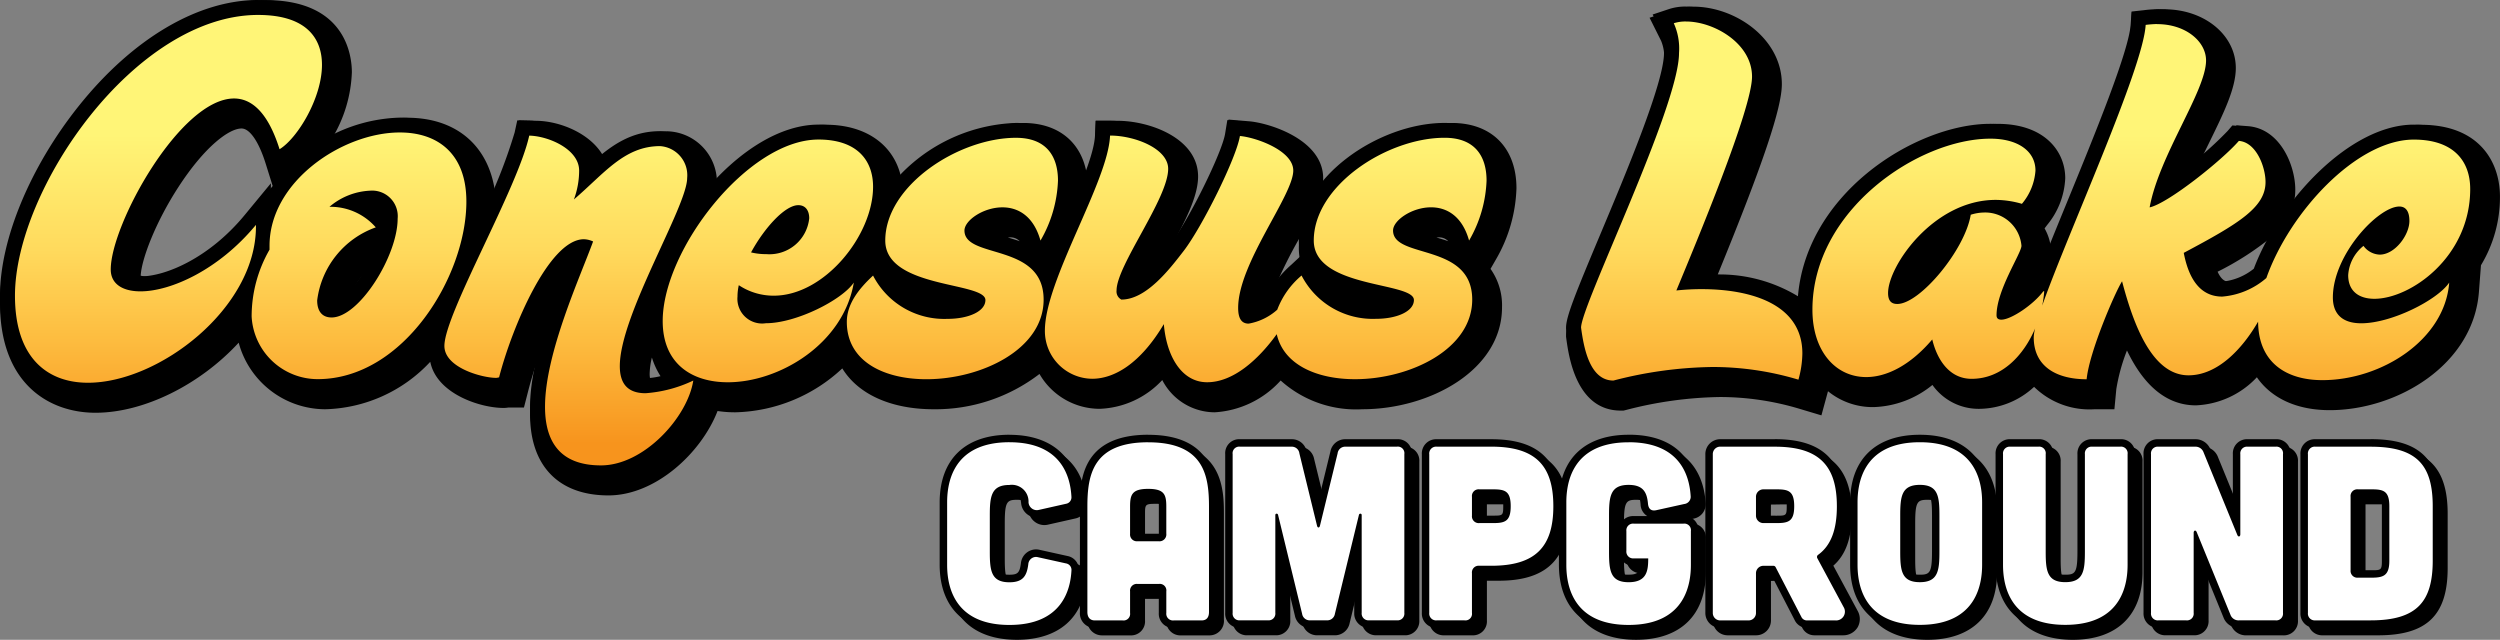
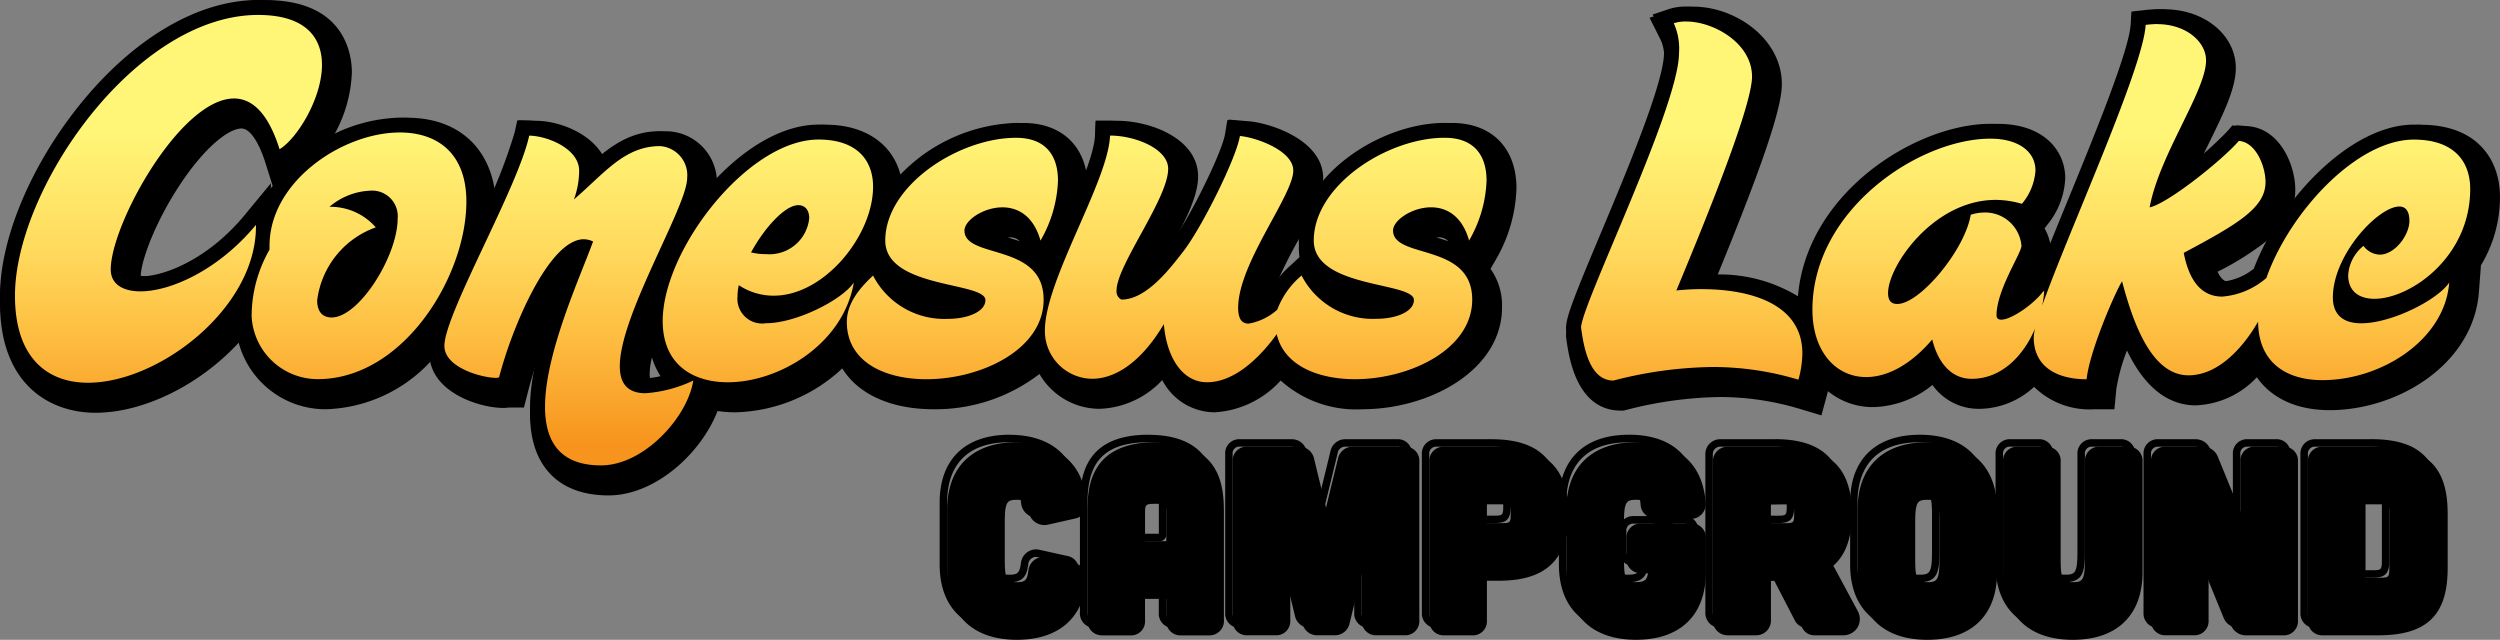
<svg xmlns="http://www.w3.org/2000/svg" width="223.613" height="57.228" viewBox="0 0 223.613 57.228">
  <rect x="0" y="0" width="223.613" height="57.228" fill="#808080" stroke="none" />
  <defs>
    <linearGradient id="a" x1="0.5" y1="0.938" x2="0.5" y2="0.273" gradientUnits="objectBoundingBox">
      <stop offset="0" stop-color="#f7941d" />
      <stop offset="0.342" stop-color="#fdbd40" />
      <stop offset="0.63" stop-color="#ffda5d" />
      <stop offset="1" stop-color="#fff577" />
    </linearGradient>
  </defs>
  <g transform="translate(-84.352 -120.771)">
    <g transform="translate(84.352 120.771)">
      <path d="M199.3,221.372c-3.875,0-6.01-2.217-6.01-6.244,0-4.078,2.137-9.468,3.55-13.035.106-.268.209-.527.306-.775-2.025,1.034-4.747,6.591-5.99,11.438l-.194.753h-.7a1.619,1.619,0,0,1-.349.04c-1.654,0-5.619-1.11-5.619-3.859a9.462,9.462,0,0,1,.791-3.044c-2.51,3.913-6.379,7.02-11.132,7.02-3.268,0-6.909-2.709-6.909-6.6q0-.557.047-1.108c-3.146,4.617-8.886,8.017-13.674,8.017-4.719,0-7.535-3.285-7.535-8.787,0-9.824,11.02-26.116,22.753-26.116,6.06,0,6.714,3.82,6.714,5.462,0,3.266-2.3,7.2-4.276,8.406l-1.1.668-.384-1.224c-.547-1.749-1.532-3.834-3.111-3.834-4.112,0-10.029,10.662-10.029,14.292,0,.632.558.953,1.657.953,2.383,0,6.389-1.747,9.554-5.581l1.776-2.153v1.015c1.961-4.409,7.214-7.48,11.866-7.48,4.351,0,6.949,2.685,6.949,7.184a15.69,15.69,0,0,1-.574,4.02l.279-.594c1.709-3.628,3.475-7.379,3.944-9.545l.175-.809.828.019c2.191.049,5.345,1.507,5.437,4.018,1.79-1.646,3.58-3.08,6.236-3.08a3.616,3.616,0,0,1,3.428,3.859c0,1.034-.645,2.655-1.737,5.075,2.906-5.018,7.922-9.521,12.469-9.521,3.689,0,5.892,1.954,5.892,5.228a8.345,8.345,0,0,1-.2,1.764c1.921-4.076,7.367-7.148,11.986-7.148,2.979,0,4.758,1.808,4.758,4.837a12.414,12.414,0,0,1-1.7,5.859l-.838,1.457a4.211,4.211,0,0,1,.626.82c.55-1.453,1.217-2.974,1.876-4.474,1.286-2.932,2.616-5.963,2.684-7.729l.037-.965h.965c2.6,0,6.206,1.382,6.206,3.975,0,1.646-1.255,3.935-2.584,6.359a21.828,21.828,0,0,0-2,4.242c1.563-.467,3.181-2.575,4.194-3.9,1.611-2.11,4.535-8.062,4.812-9.8l.147-.918.927.077c1.459.121,5.692,1.364,5.692,4.089,0,1.209-.907,2.874-2.056,4.984-1.279,2.349-2.873,5.272-2.873,7.3a1.942,1.942,0,0,0,.032.394,4.605,4.605,0,0,0,1.6-.841,8.763,8.763,0,0,1,2.35-3.181l1.017-.949.579,1.264a6.149,6.149,0,0,0,5.738,3.288,4.2,4.2,0,0,0,2.2-.485,19.238,19.238,0,0,0-1.943-.507c-2.715-.616-6.817-1.547-6.817-5.008,0-5.491,6.982-10.2,12.7-10.2,2.979,0,4.758,1.808,4.758,4.836a12.412,12.412,0,0,1-1.7,5.859l-.838,1.457a4.531,4.531,0,0,1,1.245,3.324c0,5.017-5.962,8.122-11.487,8.122-3.361,0-5.976-1.149-7.254-3.092-1.918,2.183-4,3.367-5.967,3.367-2.019,0-3.608-1.391-4.389-3.694-2.338,2.893-4.625,3.381-5.9,3.381a5.248,5.248,0,0,1-5.02-3.824c-2.162,2.454-6.083,3.864-9.8,3.864-4.133,0-7.042-1.688-7.877-4.424a13.419,13.419,0,0,1-9.882,4.7,9.006,9.006,0,0,1-2.256-.271C207.4,217.305,203.306,221.372,199.3,221.372Zm5.189-17.712c-1.291,2.9-2.5,5.95-2.5,7.83,0,1.2.44,1.423,1.306,1.423a8.184,8.184,0,0,0,2.544-.545,6.246,6.246,0,0,1-2.021-4.907A12.355,12.355,0,0,1,204.492,203.66Zm8.077,2.171c.132.509.518.823,1.48.823,2.513,0,6.22-1.994,7.032-3.2l.787.315a13.761,13.761,0,0,1,1.08-1.114l1.017-.949.58,1.264a6.15,6.15,0,0,0,5.738,3.288,4.2,4.2,0,0,0,2.2-.485,19.265,19.265,0,0,0-1.943-.507c-2.715-.616-6.817-1.547-6.817-5.008a6.54,6.54,0,0,1,.1-1.121c-1.557,3.682-5.151,7.053-9.068,7.053A6.6,6.6,0,0,1,212.569,205.831Zm-33.131-5.778a6.952,6.952,0,0,0-4.52,5.57c0,.523.121.523.288.523,1.376,0,3.88-3.33,4.663-6.218Zm94.107-1.76a2.991,2.991,0,0,0-2.406,1.118c.005.277,1.122.61,1.937.853a10.863,10.863,0,0,1,3.217,1.373l-.31-1.1C275.567,199.047,274.746,198.293,273.545,198.293Zm-38.334,0a2.989,2.989,0,0,0-2.406,1.118c0,.277,1.121.61,1.937.853a10.864,10.864,0,0,1,3.216,1.372l-.31-1.1C237.232,199.047,236.412,198.293,235.211,198.293ZM216.9,198.1a5.924,5.924,0,0,0-2.477,2.359,2.528,2.528,0,0,0,2.493-2.191A.761.761,0,0,0,216.9,198.1Zm-39-1.207a7.557,7.557,0,0,1,1.978,1.5l.223.229c.007-.106.011-.211.011-.314a1.314,1.314,0,0,0-1.462-1.5A3.422,3.422,0,0,0,177.9,196.894Zm128.217,16.769a25.813,25.813,0,0,0-7.419-1.092,36.036,36.036,0,0,0-8.6,1.185l-.117.028h-.12c-3.126,0-3.679-4.069-3.888-5.6l-.009-.068v-.068c0-.9.839-2.98,3.058-8.263,2.408-5.73,5.7-13.578,5.7-16.3a4.593,4.593,0,0,0-.364-2.211l-.517-1.034,1.1-.366a4.356,4.356,0,0,1,1.412-.208c2.885,0,6.909,2.257,6.909,5.931,0,2.531-3.075,10.386-6.226,18.019.239-.007.482-.011.725-.011,4.268,0,7.363,1.173,8.9,3.258-.006-.138-.009-.276-.009-.417,0-9.8,10.186-16.3,16.923-16.3,3.01,0,5.032,1.55,5.032,3.858a6.163,6.163,0,0,1-1.413,3.575l-.415.552-.738-.211a3.8,3.8,0,0,1,1.314,2.813,5.045,5.045,0,0,1-.736,1.957,17.445,17.445,0,0,0-1.378,3.381A7.58,7.58,0,0,0,327.5,204.2l.3-.405h.182c.762-1.985,1.741-4.375,2.764-6.869,2.482-6.056,5.571-13.594,5.712-16.01l.049-.846.842-.093a10.4,10.4,0,0,1,1.128-.084c3.019,0,5.384,1.866,5.384,4.25,0,1.578-1.039,3.7-2.242,6.155a47.751,47.751,0,0,0-2.245,5.073,34.691,34.691,0,0,0,5.66-4.686l.33-.382.5.038c2.162.162,3.314,2.82,3.314,4.677,0,2.774-2.58,4.4-7.17,6.861.651,2.385,1.827,2.385,2.294,2.385a5.632,5.632,0,0,0,3.1-1.27c2.262-6.1,8.491-12.773,14.03-12.773,3.788,0,6.049,2.027,6.049,5.423a10.879,10.879,0,0,1-1.682,5.851l-.2,2.6c-.441,5.772-6.74,9.65-12.345,9.65-3.176,0-5.393-1.329-6.3-3.661-1.7,2.077-3.693,3.23-5.671,3.23-3.215,0-5.035-3.3-6.165-6.625a26.917,26.917,0,0,0-1.951,6.069l-.087.907h-.911c-2.55,0-4.4-.947-5.24-2.574a6.578,6.578,0,0,1-5.048,2.535,4.327,4.327,0,0,1-3.916-2.658,8.284,8.284,0,0,1-5.511,2.5,5.379,5.379,0,0,1-4.719-2.708,10.65,10.65,0,0,1-.376,2.2l-.27.993Zm49.09-8.315c0,.783.262,1.306,1.54,1.306a6.846,6.846,0,0,0,1.533-.2c-.121.007-.241.011-.359.011a3.342,3.342,0,0,1-2.714-1.146Zm-34.543-6.872c-3.144,1.6-5.183,5.044-5.238,6.426C316.8,204.553,319.838,201.173,320.663,198.476Zm37.04,1.6c.371.432.592.432.686.432.732,0,1.657-1.246,1.657-2.009a1.617,1.617,0,0,0-.02-.275,5.579,5.579,0,0,0-2.373,1.794Z" transform="translate(-144.88 -178.072)" />
      <path d="M168.138,179.58c4.264,0,5.711,2.034,5.711,4.459,0,2.973-2.191,6.572-3.794,7.55-1.017-3.247-2.465-4.538-4.068-4.538-4.812,0-11.031,11.266-11.031,15.295,0,1.291,1.056,1.956,2.66,1.956,2.7,0,7-1.917,10.327-5.946v.156c0,7.315-8.684,13.965-15.022,13.965-3.638,0-6.532-2.23-6.532-7.785,0-9.545,10.757-25.114,21.75-25.114m127.715.587c2.5,0,5.907,1.956,5.907,4.929,0,2.895-4.968,14.787-6.768,19.129a20.958,20.958,0,0,1,2.27-.118c4.225,0,9,1.252,9,5.75a9.021,9.021,0,0,1-.352,2.347,26.649,26.649,0,0,0-7.706-1.134,36.85,36.85,0,0,0-8.841,1.213c-2.152,0-2.66-3.012-2.894-4.734,0-1.995,8.762-19.755,8.762-24.566a5.5,5.5,0,0,0-.469-2.66,3.4,3.4,0,0,1,1.095-.156m42.128.235c2.582,0,4.381,1.564,4.381,3.247,0,2.738-4.186,8.45-5.046,13.144,1.643-.352,6.494-4.225,7.98-5.946,1.565.118,2.386,2.347,2.386,3.677,0,2.269-2.386,3.716-7.315,6.337.547,2.856,1.838,3.912,3.442,3.912a6.844,6.844,0,0,0,3.944-1.652,11.811,11.811,0,0,0-.737,3.842v.057c-1.423,2.459-3.637,4.794-6.22,4.794-3.207,0-4.889-4.381-5.946-8.41-.587.9-2.934,6.3-3.169,8.763-2.582,0-4.733-1.056-4.733-3.756a3.614,3.614,0,0,1,.122-.778,10.786,10.786,0,0,0,.643-2.06c2.3-6.519,9.022-21.172,9.249-25.092a9.728,9.728,0,0,1,1.017-.078m-157.17,9.7c3.286,0,5.946,1.8,5.946,6.181,0,6.69-5.633,15.882-13.3,15.882a5.918,5.918,0,0,1-5.907-5.594,11.972,11.972,0,0,1,1.6-5.985v-.352c0-5.751,6.533-10.132,11.656-10.132m-6.3,6.65h.235a5.376,5.376,0,0,1,3.912,1.838,7.973,7.973,0,0,0-5.242,6.533c0,.9.391,1.525,1.291,1.525,2.465,0,5.907-5.516,5.907-8.841a2.29,2.29,0,0,0-2.465-2.5,6,6,0,0,0-3.639,1.448m69.823-6.376c2.229,0,5.2,1.173,5.2,2.973,0,2.66-4.616,8.645-4.616,10.875a.818.818,0,0,0,.431.822c2.229,0,4.3-2.7,5.594-4.381,1.643-2.152,4.695-8.293,5.008-10.249,1.408.117,4.772,1.291,4.772,3.09,0,2.23-4.929,8.293-4.929,12.283,0,1.017.352,1.408.939,1.408a5.153,5.153,0,0,0,2.548-1.235,3.728,3.728,0,0,0-.162,1.078,5.029,5.029,0,0,0,.119,1.106c-1.7,2.347-3.928,4.292-6.22,4.292-2.308,0-3.638-2.347-3.873-5.2-2.112,3.56-4.46,4.889-6.416,4.889a4.273,4.273,0,0,1-4.225-4.3c0-4.536,5.671-13.338,5.827-17.445m-51.946,0c1.721.04,4.459,1.213,4.459,3.129a7.4,7.4,0,0,1-.469,2.582c2.7-2.308,4.5-4.772,7.706-4.772a2.61,2.61,0,0,1,2.425,2.856c0,2.543-6.024,12.244-6.024,16.821,0,1.487.626,2.425,2.308,2.425a11.869,11.869,0,0,0,4.264-1.134c-.509,3.286-4.42,7.589-8.254,7.589-3.755,0-5.007-2.229-5.007-5.242,0-4.772,3.13-11.579,4.3-14.787a2.11,2.11,0,0,0-.822-.2c-3.129,0-6.454,7.941-7.589,12.361-.078,0-.156.039-.274.039-1.213,0-4.616-.9-4.616-2.856,0-2.855,6.571-14.121,7.589-18.815m81.871.2c2.777,0,3.755,1.721,3.755,3.834a11.482,11.482,0,0,1-1.564,5.359c-.626-2.229-2.034-2.973-3.4-2.973-1.721,0-3.4,1.174-3.4,2.074,0,2.582,7.081,1.056,7.081,6.181,0,4.459-5.594,7.119-10.484,7.119-3.341,0-6.373-1.238-7-4.019a20.027,20.027,0,0,0,2.386-4.353,15.773,15.773,0,0,1-2.343,2.169,7.379,7.379,0,0,1,2.186-3.068,7.16,7.16,0,0,0,6.649,3.873c1.878,0,3.4-.665,3.4-1.682,0-1.643-8.957-1.017-8.957-5.321,0-4.93,6.572-9.194,11.7-9.194m-38.334,0c2.778,0,3.756,1.721,3.756,3.834a11.484,11.484,0,0,1-1.565,5.359c-.626-2.229-2.034-2.973-3.4-2.973-1.721,0-3.4,1.174-3.4,2.074,0,2.582,7.081,1.056,7.081,6.181,0,4.459-5.594,7.119-10.484,7.119-3.756,0-7.119-1.565-7.119-5.125,0-1.682,1.174-3.051,2.347-4.147a7.161,7.161,0,0,0,6.65,3.873c1.878,0,3.4-.665,3.4-1.682,0-1.643-8.958-1.017-8.958-5.32,0-4.929,6.571-9.193,11.7-9.193m87.151.078c2.425,0,4.029,1.095,4.029,2.855a5.162,5.162,0,0,1-1.213,2.973,8.544,8.544,0,0,0-2.347-.352c-5.554,0-9.623,5.907-9.623,8.332,0,.626.235.978.822.978,2.034,0,6.063-4.851,6.571-7.98a4.093,4.093,0,0,1,1.174-.2,3.253,3.253,0,0,1,3.364,2.973c0,.665-2.229,3.951-2.229,6.22,0,.274.156.391.43.391.86,0,2.856-1.33,3.755-2.543h.078a9.691,9.691,0,0,1-.175,1.27c-.294.832-.515,1.532-.643,2.06-1.032,2.417-2.984,4.494-5.676,4.494-1.995,0-3.09-1.721-3.521-3.521-1.995,2.347-4.108,3.365-5.907,3.365-2.738,0-4.811-2.308-4.811-6.024,0-8.918,9.506-15.294,15.921-15.294m37.865.078c3.6,0,5.047,1.956,5.047,4.421,0,6.1-5.359,9.819-8.567,9.819-1.369,0-2.347-.665-2.347-2.112a3.637,3.637,0,0,1,1.369-2.62,1.879,1.879,0,0,0,1.447.782c1.369,0,2.66-1.76,2.66-3.012,0-.9-.352-1.291-.9-1.291-1.878,0-5.946,4.3-5.946,8.136,0,1.33.7,2.308,2.543,2.308,2.7,0,6.807-2.074,7.864-3.638-.392,5.125-6.063,8.724-11.345,8.724-3.153,0-5.724-1.51-5.75-5.224a11.755,11.755,0,0,0,1.683-4.712c-.305.29-.622.562-.945.813,2.06-5.867,8.065-12.393,13.189-12.393m-142.7,0c3.482,0,4.889,1.878,4.889,4.225,0,4.342-4.342,9.741-8.88,9.741a5.607,5.607,0,0,1-3.13-.939,4.78,4.78,0,0,0-.117,1.017,2.211,2.211,0,0,0,2.542,2.387c2.7,0,6.807-2.074,7.863-3.638-.939,5.516-6.689,8.919-11.266,8.919-3.207,0-5.829-1.643-5.829-5.476,0-6.376,7.629-16.234,13.927-16.234m-4.655,10.25a3.576,3.576,0,0,0,3.834-3.208c0-.665-.313-1.173-.978-1.173-1.173,0-3.012,1.995-4.225,4.225a5.678,5.678,0,0,0,1.369.156m-45.453-23.4c-5.585,0-11.622,3.547-16.564,9.731-4.436,5.552-7.192,12.214-7.192,17.388,0,7.218,4.411,9.79,8.538,9.79,4.34,0,9.353-2.514,12.81-6.268a8.04,8.04,0,0,0,7.726,5.955,13.275,13.275,0,0,0,9.41-4.245c.576,2.872,4.482,4.127,6.55,4.127a2.569,2.569,0,0,0,.446-.039h1.384l.387-1.507c.257-1,.561-1.981.893-2.913a21.014,21.014,0,0,0-.734,5.036c0,4.606,2.556,7.247,7.012,7.247,4.215,0,8.308-3.8,9.759-7.549a10.513,10.513,0,0,0,1.585.116,14.482,14.482,0,0,0,9.572-3.928c1.408,2.294,4.321,3.655,8.186,3.655a15.266,15.266,0,0,0,9.452-3.157,6.221,6.221,0,0,0,5.373,3.118,8.021,8.021,0,0,0,5.609-2.574,5.3,5.3,0,0,0,4.679,2.886,8.624,8.624,0,0,0,5.911-2.844,10.072,10.072,0,0,0,7.311,2.57c6.006,0,12.489-3.489,12.489-9.125a5.642,5.642,0,0,0-1.029-3.431l.489-.851a13.46,13.46,0,0,0,1.831-6.359c0-3.6-2.207-5.839-5.76-5.839a15.72,15.72,0,0,0-11.591,5.616,3.932,3.932,0,0,0,.062-.677c0-3.463-4.846-4.942-6.611-5.089l-1.853-.154-.294,1.836c-.23,1.437-3.031,7.266-4.621,9.348-.108.14-.234.3-.375.485,1.339-2.444,2.566-4.745,2.566-6.583,0-3.4-4.3-4.978-7.208-4.978h-1.931l-.074,1.929a10.707,10.707,0,0,1-.737,2.881c-.452-2.877-2.538-4.614-5.669-4.614a15.824,15.824,0,0,0-10.944,4.865c-.636-2.906-3.14-4.709-6.736-4.709-3.347,0-6.862,2.143-9.736,5.17a4.578,4.578,0,0,0-4.424-4.583,8.719,8.719,0,0,0-5.707,2.287c-1.09-2.051-3.835-3.177-5.944-3.225l-1.655-.038-.35,1.618a29.174,29.174,0,0,1-1.77,4.776c-.571-4.129-3.469-6.63-7.848-6.63a14.257,14.257,0,0,0-6.713,1.82,12.281,12.281,0,0,0,1.756-5.878c0-1.515-.556-6.464-7.716-6.464Zm-11.173,24.647c.08-1.5,1.332-4.783,3.383-7.94,2.344-3.608,4.52-5.224,5.638-5.224.735,0,1.54,1.171,2.155,3.132l.63,2.012-2.376,2.879c-3.159,3.828-6.981,5.217-8.78,5.217a2.319,2.319,0,0,1-.65-.076Zm115.9-3.415c.059-.005.12-.009.18-.009a1.121,1.121,0,0,1,.876.34c-.38-.129-.739-.236-1.056-.331Zm-38.334,0c.059-.005.12-.009.179-.009a1.122,1.122,0,0,1,.876.34c-.38-.129-.739-.236-1.055-.331Zm23.866,4.51a41.114,41.114,0,0,1,2.153-4.346l.059-.109a7.821,7.821,0,0,0-.053.9,5.057,5.057,0,0,0,.122,1.123l-.58.541a12.528,12.528,0,0,0-1.7,1.886Zm-82.619.507a7.24,7.24,0,0,1,1.556-2.167,12.179,12.179,0,0,1-1.556,2.167Zm26.745,7.571a1.991,1.991,0,0,1-.033-.4,6.642,6.642,0,0,1,.2-1.449,6.921,6.921,0,0,0,.85,1.786,4.074,4.074,0,0,1-.745.081,1.565,1.565,0,0,1-.269-.018Zm93.327-33.232a5.316,5.316,0,0,0-1.729.259l-2.194.731,1.034,2.069a3.687,3.687,0,0,1,.258,1.763c0,2.523-3.385,10.582-5.626,15.915-2.37,5.642-3.136,7.558-3.136,8.652v.136l.018.135c.218,1.6.88,6.468,4.882,6.468h.239l.233-.057a35.1,35.1,0,0,1,8.368-1.157,24.779,24.779,0,0,1,7.13,1.05l1.971.591.541-1.985c.016-.059.032-.118.047-.176a6.323,6.323,0,0,0,4.08,1.421,8.716,8.716,0,0,0,5.262-1.982,5.06,5.06,0,0,0,4.165,2.138,7.3,7.3,0,0,0,4.928-1.967,7.076,7.076,0,0,0,5.359,2.007h1.824l.173-1.815a16.7,16.7,0,0,1,.951-3.445c1.215,2.534,3.13,4.908,6.167,4.908a7.916,7.916,0,0,0,5.452-2.513c1.3,1.876,3.565,2.943,6.518,2.943,6.029,0,12.845-4.044,13.344-10.576l.182-2.385a11.781,11.781,0,0,0,1.7-6.139c0-3.106-1.853-6.426-7.052-6.426-4.058,0-8.327,3.106-11.426,7.129a5.08,5.08,0,0,0,.17-1.329c0-2.161-1.348-5.46-4.242-5.677l-1.007-.076-.66.765a22.629,22.629,0,0,1-2.547,2.344c.263-.555.531-1.1.792-1.634,1.258-2.568,2.344-4.787,2.344-6.6,0-2.945-2.805-5.252-6.387-5.252a11.232,11.232,0,0,0-1.227.089l-1.684.186-.108,1.693c-.13,2.249-3.314,10.016-5.639,15.687-.516,1.259-1.021,2.492-1.493,3.661a4.618,4.618,0,0,0-.566-1.719l.234-.311a7.035,7.035,0,0,0,1.614-4.177c0-2.42-1.866-4.861-6.034-4.861-6.706,0-16.639,6.093-17.813,15.458a13.515,13.515,0,0,0-7.234-1.989c4.056-9.91,5.733-14.908,5.733-17.018,0-4.087-4.17-6.935-7.912-6.935Zm46.886,23.705a25.848,25.848,0,0,0,4.833-3.107,22.983,22.983,0,0,0-1.491,3.1,4.436,4.436,0,0,1-2.273.908c-.207,0-.666,0-1.07-.9Z" transform="translate(-144.383 -177.575)" />
    </g>
    <g transform="translate(84.352 120.771)">
      <path d="M198.468,220.2c-3.713,0-5.675-2.044-5.675-5.91,0-4.014,2.122-9.369,3.527-12.911.2-.5.386-.974.551-1.4-2.407.134-5.611,6.954-6.869,11.857l-.129.5h-.519a.777.777,0,0,1-.274.039c-1.5,0-5.284-1.048-5.284-3.524,0-1.62,1.685-5.2,3.635-9.341,1.717-3.645,3.492-7.414,3.969-9.617l.117-.539.552.013c2.089.047,5.113,1.427,5.113,3.8,0,.229-.009.454-.028.677l.027-.025c1.938-1.806,3.768-3.512,6.571-3.512a3.287,3.287,0,0,1,3.094,3.524c0,1.172-.919,3.232-2.419,6.5-1.606,3.5-3.606,7.848-3.606,10.324,0,1.264.46,1.757,1.64,1.757a9.7,9.7,0,0,0,3.239-.777,5.79,5.79,0,0,1-2.383-5.009c0-6.674,7.828-16.9,14.6-16.9,3.48,0,5.558,1.829,5.558,4.893,0,4.588-4.5,10.409-9.548,10.409a6.252,6.252,0,0,1-2.578-.546c.015,1.141.612,1.673,1.874,1.673,2.439,0,6.377-1.963,7.309-3.344l.789.317a13.363,13.363,0,0,1,1.029-1.057l.678-.632.386.843a6.478,6.478,0,0,0,6.043,3.482c1.654,0,2.614-.529,2.724-.936a9.818,9.818,0,0,0-2.391-.716c-2.768-.628-6.557-1.488-6.557-4.681,0-5.31,6.8-9.861,12.365-9.861,2.812,0,4.424,1.641,4.424,4.5a12.064,12.064,0,0,1-1.654,5.692l-.793,1.379-.43-1.532c-.457-1.626-1.411-2.485-2.76-2.485-1.493,0-2.735,1.02-2.735,1.405,0,.535.82.818,2.171,1.221,1.7.508,3.923,1.17,4.66,3.33.59-1.665,1.375-3.455,2.146-5.214,1.3-2.961,2.643-6.022,2.712-7.851l.025-.643H244c2.4,0,5.871,1.3,5.871,3.641,0,1.56-1.293,3.917-2.543,6.2-.972,1.773-2.074,3.782-2.074,4.677a.9.9,0,0,0,.007.139c1.826-.2,3.687-2.631,4.819-4.106,1.631-2.137,4.6-8.18,4.878-9.947l.1-.612.618.051c1.585.132,5.385,1.4,5.385,3.756,0,1.124-.889,2.757-2.016,4.823-1.3,2.382-2.913,5.347-2.913,7.46,0,.74.182.74.27.74a3.932,3.932,0,0,0,1.991-.987,8.433,8.433,0,0,1,2.286-3.136l.678-.632.386.843a6.478,6.478,0,0,0,6.042,3.482c1.655,0,2.614-.529,2.724-.936a9.832,9.832,0,0,0-2.391-.716c-2.767-.628-6.557-1.488-6.557-4.681,0-5.31,6.8-9.861,12.364-9.861,2.811,0,4.423,1.641,4.423,4.5a12.071,12.071,0,0,1-1.653,5.692l-.794,1.379-.43-1.531c-.457-1.626-1.411-2.485-2.76-2.485-1.492,0-2.735,1.02-2.735,1.405,0,.535.82.818,2.17,1.221,2.073.618,4.911,1.465,4.911,4.96,0,4.81-5.788,7.788-11.152,7.788-3.461,0-6.093-1.251-7.2-3.339-1.369,1.647-3.526,3.613-6.02,3.613-2.035,0-3.6-1.554-4.254-4.081-2.388,3.241-4.752,3.768-6.034,3.768a4.927,4.927,0,0,1-4.841-4.242c-1.961,2.707-6.085,4.281-9.985,4.281-4.289,0-7.2-1.868-7.709-4.84a13.019,13.019,0,0,1-10.049,5.113,8.3,8.3,0,0,1-2.5-.358C206.536,216.011,202.454,220.2,198.468,220.2Zm14.5-20.238c.095,0,.191.007.289.007a2.925,2.925,0,0,0,3.165-2.54c0-.5-.209-.5-.31-.5C215.479,196.929,214.126,198.141,212.966,199.966Zm-60.382,12.845c-4.51,0-7.2-3.16-7.2-8.453,0-9.7,10.858-25.782,22.418-25.782,5.758,0,6.379,3.586,6.379,5.128,0,3.108-2.251,6.984-4.115,8.121l-.73.445-.255-.816c-.846-2.7-2-4.069-3.431-4.069-4.37,0-10.363,10.813-10.363,14.627,0,1.064,1.083,1.287,1.991,1.287,2.459,0,6.578-1.784,9.811-5.7l1.184-1.435v2.017c0,.117,0,.233-.006.35.922-5.33,7.058-9.428,12.207-9.428,4.142,0,6.615,2.56,6.615,6.849,0,6.589-5.571,16.55-13.969,16.55-3.11,0-6.575-2.572-6.575-6.262a12.679,12.679,0,0,1,.285-2.674C164.045,208.776,157.749,212.811,152.584,212.811ZM178.51,198.9a7.343,7.343,0,0,0-4.76,5.891c0,.857.39.857.622.857,1.73,0,4.492-3.994,5.112-7.032Zm-10.359.833c-.027.168-.057.338-.092.506q.044-.082.09-.164S168.15,199.786,168.151,199.73Zm7.956-3.711a6.7,6.7,0,0,1,2.7,1.77l.7.723a5.58,5.58,0,0,0,.106-1.04,1.642,1.642,0,0,0-1.8-1.835A4.5,4.5,0,0,0,176.107,196.019Zm129.271,16.49a26.118,26.118,0,0,0-7.514-1.106,36.349,36.349,0,0,0-8.683,1.194l-.078.019h-.08c-2.834,0-3.359-3.859-3.557-5.312l-.006-.045v-.045c0-.876,1.04-3.391,3.032-8.134,2.418-5.756,5.73-13.64,5.73-16.433a4.849,4.849,0,0,0-.4-2.361l-.345-.69.731-.243a4.052,4.052,0,0,1,1.307-.19c2.746,0,6.575,2.13,6.575,5.6,0,2.528-3.193,10.623-6.4,18.375.4-.021.816-.032,1.233-.032,6.142,0,9.666,2.34,9.666,6.419a9.673,9.673,0,0,1-.376,2.523l-.181.662Zm47.052.068c-3.268,0-5.468-1.475-6.172-4.032-1.718,2.31-3.772,3.6-5.8,3.6-3.278,0-5.05-3.753-6.119-7.236a29.879,29.879,0,0,0-2.33,6.983l-.057.605h-.608c-2.7,0-4.528-1.052-5.159-2.884a6.4,6.4,0,0,1-5.129,2.844,4.138,4.138,0,0,1-3.806-2.893,8.2,8.2,0,0,1-5.621,2.737c-3.226,0-5.48-2.752-5.48-6.693,0-9.261,9.909-15.964,16.589-15.964,2.854,0,4.7,1.383,4.7,3.524a5.83,5.83,0,0,1-1.347,3.374l-.276.368-.442-.126a8.18,8.18,0,0,0-1.9-.321,3.75,3.75,0,0,1,2.715,3.434,4.985,4.985,0,0,1-.7,1.809,13.967,13.967,0,0,0-1.511,4.081,7.614,7.614,0,0,0,2.963-2.219l.2-.27h.244c.772-2.023,1.786-4.5,2.844-7.081,2.621-6.393,5.591-13.64,5.734-16.113l.033-.564.562-.062a10.227,10.227,0,0,1,1.09-.082c2.831,0,5.05,1.72,5.05,3.915,0,1.5-1.023,3.59-2.208,6.008a39.978,39.978,0,0,0-2.542,5.978,34.065,34.065,0,0,0,6.508-5.226l.22-.255.336.025c1.961.147,3,2.617,3,4.344,0,2.633-2.6,4.223-7.224,6.69.7,2.891,2.18,2.891,2.683,2.891a6.048,6.048,0,0,0,3.385-1.406c2.2-6.017,8.324-12.638,13.748-12.638,3.578,0,5.715,1.9,5.715,5.089,0,6.3-5.559,10.487-9.235,10.487a2.726,2.726,0,0,1-2.919-1.973,5.768,5.768,0,0,0-.128,1.187c0,1.134.578,1.64,1.874,1.64,2.439,0,6.377-1.963,7.309-3.344l1.413-2.093-.193,2.518C364.015,208.823,357.887,212.577,352.43,212.577ZM314.3,204.426a.978.978,0,0,0,.108.007c1.575,0,5.418-4.484,5.907-7.4-3.71,1.506-6.061,5.546-6.061,7.087a.736.736,0,0,0,.043.3S314.3,204.426,314.3,204.426Zm42.313-4.962c.417.487.721.549.94.549.943,0,1.992-1.4,1.992-2.344,0-.622-.175-.622-.232-.622-.641,0-1.852.845-2.952,2.123Z" transform="translate(-144.715 -177.907)" fill="url(#a)" />
      <path d="M167.47,178.912c4.264,0,5.712,2.034,5.712,4.46,0,2.973-2.191,6.572-3.794,7.55-1.017-3.247-2.464-4.538-4.068-4.538-4.812,0-11.031,11.266-11.031,15.295,0,1.291,1.056,1.956,2.66,1.956,2.7,0,7-1.917,10.327-5.946v.156c0,7.315-8.684,13.965-15.022,13.965-3.638,0-6.532-2.23-6.532-7.785,0-9.545,10.757-25.114,21.75-25.114m127.715.587c2.5,0,5.907,1.956,5.907,4.929,0,2.895-4.968,14.787-6.768,19.129a20.976,20.976,0,0,1,2.27-.118c4.225,0,9,1.252,9,5.75a9.026,9.026,0,0,1-.352,2.347,26.652,26.652,0,0,0-7.706-1.134,36.847,36.847,0,0,0-8.841,1.213c-2.152,0-2.661-3.012-2.895-4.734,0-1.995,8.762-19.754,8.762-24.566a5.5,5.5,0,0,0-.469-2.66,3.4,3.4,0,0,1,1.1-.156m42.128.235c2.582,0,4.381,1.564,4.381,3.247,0,2.738-4.186,8.45-5.046,13.144,1.643-.352,6.494-4.225,7.98-5.946,1.565.118,2.386,2.347,2.386,3.677,0,2.269-2.386,3.716-7.315,6.337.547,2.856,1.838,3.912,3.442,3.912a6.856,6.856,0,0,0,3.948-1.662c2.064-5.864,8.063-12.381,13.185-12.381,3.6,0,5.047,1.956,5.047,4.421,0,6.1-5.359,9.819-8.567,9.819-1.369,0-2.347-.665-2.347-2.112a3.638,3.638,0,0,1,1.369-2.621,1.88,1.88,0,0,0,1.447.782c1.369,0,2.66-1.76,2.66-3.012,0-.9-.352-1.291-.9-1.291-1.878,0-5.946,4.3-5.946,8.136,0,1.33.7,2.308,2.543,2.308,2.7,0,6.807-2.074,7.863-3.638-.392,5.125-6.063,8.724-11.345,8.724-3.154,0-5.724-1.513-5.748-5.232-1.422,2.462-3.637,4.8-6.222,4.8-3.207,0-4.889-4.381-5.946-8.41-.587.9-2.934,6.3-3.169,8.763-2.582,0-4.733-1.056-4.733-3.756a3.694,3.694,0,0,1,.126-.791c-1.029,2.423-2.983,4.508-5.681,4.508-1.995,0-3.09-1.721-3.521-3.521-1.995,2.347-4.108,3.364-5.907,3.364-2.738,0-4.811-2.308-4.811-6.024,0-8.919,9.506-15.3,15.921-15.3,2.425,0,4.029,1.095,4.029,2.855a5.162,5.162,0,0,1-1.213,2.973,8.542,8.542,0,0,0-2.347-.352c-5.555,0-9.624,5.907-9.624,8.332,0,.626.235.978.822.978,2.034,0,6.063-4.851,6.571-7.98a4.1,4.1,0,0,1,1.174-.2,3.254,3.254,0,0,1,3.364,2.973c0,.665-2.229,3.951-2.229,6.22,0,.274.156.391.431.391.86,0,2.856-1.33,3.755-2.543h.078a9.642,9.642,0,0,1-.18,1.288c2.293-6.5,9.027-21.185,9.255-25.112a10.142,10.142,0,0,1,1.019-.077m-157.17,9.7c3.286,0,5.946,1.8,5.946,6.181,0,6.69-5.633,15.882-13.3,15.882a5.918,5.918,0,0,1-5.907-5.594,11.978,11.978,0,0,1,1.6-5.985v-.352c0-5.751,6.533-10.132,11.657-10.132m-6.3,6.65h.235a5.374,5.374,0,0,1,3.912,1.838,7.973,7.973,0,0,0-5.242,6.533c0,.9.391,1.526,1.291,1.526,2.465,0,5.907-5.516,5.907-8.841a2.29,2.29,0,0,0-2.465-2.5,6,6,0,0,0-3.639,1.447m69.823-6.376c2.229,0,5.2,1.173,5.2,2.973,0,2.66-4.616,8.645-4.616,10.875a.818.818,0,0,0,.431.822c2.229,0,4.3-2.7,5.594-4.381,1.643-2.152,4.695-8.293,5.008-10.249,1.408.117,4.772,1.291,4.772,3.09,0,2.23-4.929,8.293-4.929,12.283,0,1.017.352,1.408.939,1.408a5.177,5.177,0,0,0,2.558-1.245,7.4,7.4,0,0,1,2.175-3.058,7.161,7.161,0,0,0,6.649,3.873c1.878,0,3.4-.665,3.4-1.682,0-1.643-8.957-1.017-8.957-5.32,0-4.929,6.571-9.192,11.7-9.192,2.777,0,3.755,1.721,3.755,3.834a11.483,11.483,0,0,1-1.564,5.359c-.626-2.229-2.034-2.973-3.4-2.973-1.721,0-3.4,1.174-3.4,2.074,0,2.582,7.081,1.056,7.081,6.181,0,4.459-5.594,7.119-10.484,7.119-3.342,0-6.369-1.244-7-4.027-1.7,2.351-3.931,4.3-6.226,4.3s-3.638-2.347-3.873-5.2c-2.112,3.56-4.46,4.889-6.415,4.889a4.273,4.273,0,0,1-4.225-4.3c0-4.539,5.672-13.341,5.828-17.448m-51.946,0c1.721.039,4.459,1.213,4.459,3.129a7.4,7.4,0,0,1-.469,2.582c2.7-2.308,4.5-4.772,7.706-4.772a2.61,2.61,0,0,1,2.425,2.856c0,2.543-6.024,12.244-6.024,16.821,0,1.487.626,2.425,2.308,2.425a11.87,11.87,0,0,0,4.264-1.134c-.509,3.286-4.42,7.589-8.254,7.589-3.756,0-5.007-2.229-5.007-5.242,0-4.772,3.13-11.579,4.3-14.787a2.108,2.108,0,0,0-.822-.2c-3.129,0-6.454,7.941-7.589,12.361-.078,0-.156.039-.274.039-1.213,0-4.616-.9-4.616-2.856,0-2.856,6.571-14.122,7.589-18.816m43.537.2c2.778,0,3.756,1.721,3.756,3.834a11.484,11.484,0,0,1-1.565,5.359c-.626-2.229-2.034-2.973-3.4-2.973-1.721,0-3.4,1.174-3.4,2.074,0,2.582,7.081,1.056,7.081,6.181,0,4.46-5.594,7.119-10.484,7.119-3.756,0-7.119-1.565-7.119-5.125,0-1.682,1.174-3.051,2.347-4.147a7.162,7.162,0,0,0,6.65,3.873c1.878,0,3.4-.665,3.4-1.682,0-1.643-8.958-1.017-8.958-5.32,0-4.93,6.571-9.194,11.7-9.194m-17.68.156c3.481,0,4.889,1.878,4.889,4.225,0,4.342-4.342,9.741-8.88,9.741a5.607,5.607,0,0,1-3.13-.939,4.783,4.783,0,0,0-.117,1.017,2.211,2.211,0,0,0,2.542,2.386c2.7,0,6.807-2.074,7.863-3.638-.939,5.516-6.689,8.919-11.266,8.919-3.207,0-5.829-1.643-5.829-5.476,0-6.376,7.629-16.234,13.927-16.234m-4.655,10.25a3.576,3.576,0,0,0,3.834-3.208c0-.665-.313-1.173-.978-1.173-1.173,0-3.012,1.995-4.225,4.225a5.68,5.68,0,0,0,1.369.156M167.47,177.575c-5.381,0-11.228,3.455-16.042,9.48-4.346,5.439-7.045,11.942-7.045,16.971,0,5.712,2.942,9.122,7.869,9.122,3.451,0,7.476-1.707,10.765-4.568a19.1,19.1,0,0,0,2.528-2.652c.015,4.071,3.824,6.907,7.244,6.907,4.144,0,7.631-2.3,10.161-5.447a5.071,5.071,0,0,0-.154,1.137c0,2.986,4.2,4.193,5.953,4.193a1.94,1.94,0,0,0,.384-.039h.927l.258-1c1.1-4.288,3.207-8.638,4.889-10.463-1.419,3.584-3.413,8.763-3.413,12.752,0,4.242,2.253,6.579,6.344,6.579,4.145,0,8.168-3.949,9.319-7.636a9.663,9.663,0,0,0,2.024.2,13.789,13.789,0,0,0,9.757-4.387c1.073,2.558,3.981,4.113,8,4.113a14.153,14.153,0,0,0,9.666-3.57,5.572,5.572,0,0,0,5.159,3.532c1.269,0,3.492-.455,5.787-3.064a4.893,4.893,0,0,0,4.5,3.377c1.971,0,4.033-1.112,5.94-3.173,1.409,1.829,4,2.9,7.281,2.9,5.685,0,11.821-3.233,11.821-8.456a4.886,4.886,0,0,0-1.17-3.365l.719-1.25a12.76,12.76,0,0,0,1.742-6.026c0-3.237-1.9-5.171-5.092-5.171-5.867,0-13.033,4.859-13.033,10.529a4.154,4.154,0,0,0,.208,1.332l-.878.82a9.331,9.331,0,0,0-2.385,3.2,6.152,6.152,0,0,1-1.037.616c.029-1.942,1.582-4.791,2.831-7.085,1.172-2.151,2.1-3.849,2.1-5.143,0-2.957-4.461-4.294-6-4.423l-1.235-.1-.2,1.224c-.266,1.662-3.2,7.613-4.75,9.648a14.426,14.426,0,0,1-3.391,3.494,36.44,36.44,0,0,1,1.757-3.477c1.35-2.463,2.625-4.788,2.625-6.52,0-2.812-3.8-4.31-6.54-4.31h-1.287l-.049,1.286c-.062,1.622-1.262,4.426-2.477,7.2a11.09,11.09,0,0,0,.5-3.12c0-3.237-1.9-5.171-5.093-5.171A15.022,15.022,0,0,0,223.8,194.5c0-.073,0-.145,0-.217,0-2.689-1.636-5.562-6.226-5.562-3.32,0-7.095,2.264-10.355,6.212q-.249.3-.487.608a6.459,6.459,0,0,0,.445-2.04,3.946,3.946,0,0,0-3.762-4.193c-2.546,0-4.3,1.237-5.994,2.743-.563-2.308-3.546-3.633-5.672-3.681l-1.1-.025-.234,1.079a46.722,46.722,0,0,1-3.073,7.669,13.626,13.626,0,0,0,.084-1.479c0-4.637-2.791-7.518-7.283-7.518a14.25,14.25,0,0,0-11.532,6.473v-.6l-2.368,2.87c-3.1,3.752-6.988,5.46-9.3,5.46-1.323,0-1.323-.466-1.323-.619,0-3.762,6.01-13.958,9.694-13.958,1.376,0,2.278,1.958,2.792,3.6l.511,1.632,1.461-.89c2.051-1.251,4.435-5.32,4.435-8.691,0-1.741-.688-5.794-7.049-5.794ZM178.543,196.6a8.338,8.338,0,0,0-.733-.6.816.816,0,0,1,.733.6Zm91.872,1.612a3.121,3.121,0,0,1,1.965-.746c1.047,0,1.739.653,2.116,2l.082.293a13.743,13.743,0,0,0-2.572-.973,9.508,9.508,0,0,1-1.591-.571Zm-38.334,0a3.121,3.121,0,0,1,1.965-.746c1.047,0,1.739.653,2.116,2l.082.293a13.784,13.784,0,0,0-2.572-.973,9.475,9.475,0,0,1-1.592-.571Zm-18,.557a7.58,7.58,0,0,1,1.247-1.244,2.182,2.182,0,0,1-1.247,1.244ZM174.1,204.642a1.288,1.288,0,0,1-.012-.186,6.709,6.709,0,0,1,4.128-5.2c-.885,2.61-3.028,5.294-4.116,5.388Zm46.026-2.342a13.7,13.7,0,0,0,2.12-2.773,3.974,3.974,0,0,0,.189.9l-.878.82a14.029,14.029,0,0,0-1.131,1.17l-.3-.12Zm17.764-1.287.669-1.164c-.186.443-.366.884-.538,1.32-.043-.053-.086-.1-.131-.156Zm29.561,3.749a6.188,6.188,0,0,1-4.811-2.081,15.969,15.969,0,0,0,5,1.749c.3.067.632.144.952.223a5.574,5.574,0,0,1-1.138.109Zm-38.334,0a6.188,6.188,0,0,1-4.811-2.081,15.951,15.951,0,0,0,5,1.749c.3.067.632.144.952.223a5.523,5.523,0,0,1-1.138.11Zm-26.99,6.65c-.7,0-.971-.094-.971-1.088a14.569,14.569,0,0,1,1.176-4.6q-.017.289-.017.569a6.741,6.741,0,0,0,1.709,4.765,6.831,6.831,0,0,1-1.9.352Zm93.058-33.251a4.69,4.69,0,0,0-1.518.225l-1.463.487.689,1.379a4.281,4.281,0,0,1,.328,2.062c0,2.657-3.417,10.791-5.678,16.174-2.285,5.439-3.084,7.428-3.084,8.392v.09l.012.09c.219,1.611.8,5.89,4.219,5.89h.16l.155-.037a35.736,35.736,0,0,1,8.526-1.175,25.473,25.473,0,0,1,7.323,1.078l1.314.394.36-1.324a12.159,12.159,0,0,0,.292-1.363,5.642,5.642,0,0,0,4.48,2.114,8.4,8.4,0,0,0,5.417-2.3,4.548,4.548,0,0,0,4.011,2.459,6.79,6.79,0,0,0,4.986-2.295c.974,1.483,2.828,2.334,5.3,2.334h1.215l.116-1.21a23.326,23.326,0,0,1,1.594-5.18c1.186,3.139,3.047,6.037,6.19,6.037a7.682,7.682,0,0,0,5.59-2.957c1.075,2.144,3.324,3.388,6.379,3.388,5.755,0,12.223-4,12.678-9.959l.193-2.525a11.184,11.184,0,0,0,1.689-5.948c0-2.784-1.677-5.758-6.383-5.758-5.641,0-11.97,6.71-14.3,12.886a5.309,5.309,0,0,1-2.829,1.158c-.379,0-1.307,0-1.9-1.885,4.552-2.448,7.107-4.118,7.107-7.027,0-1.911-1.151-4.824-3.623-5.01l-.672-.05-.44.51a32.131,32.131,0,0,1-4.72,4.024c.545-1.363,1.226-2.753,1.859-4.046,1.221-2.494,2.276-4.648,2.276-6.3,0-2.57-2.512-4.584-5.718-4.584a10.711,10.711,0,0,0-1.154.085l-1.123.124-.075,1.129c-.136,2.36-3.213,9.867-5.685,15.9-.987,2.407-1.934,4.72-2.685,6.666h-.122l-.4.54a6.5,6.5,0,0,1-1.419,1.313,23.964,23.964,0,0,1,1.1-2.48,5.27,5.27,0,0,0,.77-2.105,3.977,3.977,0,0,0-.735-2.278l.506-.674a6.394,6.394,0,0,0,1.481-3.776c0-2.508-2.157-4.192-5.366-4.192-6.757,0-16.915,6.417-17.25,16.139-1.733-1.726-4.679-2.683-8.567-2.683h-.221c3.1-7.514,6.057-15.141,6.057-17.675,0-3.883-4.219-6.267-7.243-6.267Zm61.761,20.7a7.11,7.11,0,0,1,1.576-1.311c-.141.634-.844,1.464-1.3,1.464a.477.477,0,0,1-.277-.153Zm-42.252,4.328a10.51,10.51,0,0,1,4.174-5.146,13.785,13.785,0,0,1-4.174,5.146Z" transform="translate(-144.383 -177.575)" />
    </g>
    <g transform="translate(169.069 160.326)">
      <path d="M371.962,254.251c-3.808,0-5.9-2.034-5.9-5.728v-9.877a.928.928,0,0,1,1-1h2.486a.919.919,0,0,1,1,1v8.7c0,1.873.186,2.417,1.419,2.417s1.419-.544,1.419-2.417v-8.7a.928.928,0,0,1,1-1h2.486a.92.92,0,0,1,1,1v9.876C377.868,252.216,375.771,254.251,371.962,254.251Zm-13.012,0c-3.808,0-5.906-2.034-5.906-5.728v-5.548c0-3.693,2.1-5.728,5.906-5.728s5.9,2.034,5.9,5.728v5.548C364.855,252.216,362.758,254.251,358.95,254.251Zm0-12.517c-1.234,0-1.42.545-1.42,2.419v3.2c0,1.873.186,2.417,1.42,2.417s1.419-.544,1.419-2.417v-3.2C360.369,242.278,360.182,241.733,358.95,241.733ZM332.9,254.251c-3.808,0-5.9-2.034-5.9-5.728v-5.548c0-3.693,2.1-5.728,5.9-5.728,4.832,0,5.76,3.2,5.882,5.108a.981.981,0,0,1-.838,1.08l-2.508.555a1.364,1.364,0,0,1-.264.029.872.872,0,0,1-.874-.9c-.087-1.036-.439-1.385-1.4-1.385-1.233,0-1.419.545-1.419,2.419v3.2c0,1.873.186,2.417,1.419,2.417,1.1,0,1.372-.455,1.413-1.463h-.948a.937.937,0,0,1-1-1v-1.775a.928.928,0,0,1,1-1h4.44a.919.919,0,0,1,1,1v3C338.806,252.216,336.709,254.251,332.9,254.251Zm-55.384,0c-3.808,0-5.9-2.034-5.9-5.728v-5.548c0-3.693,2.1-5.728,5.9-5.728,4.883,0,5.781,3.258,5.882,5.2a.918.918,0,0,1-.752.966l-2.461.554a1.184,1.184,0,0,1-.229.023,1.09,1.09,0,0,1-1.062-.99c-.107-.937-.467-1.267-1.378-1.267-1.233,0-1.42.545-1.42,2.419v3.2c0,1.873.187,2.417,1.42,2.417,1.014,0,1.237-.4,1.355-1.307a1.031,1.031,0,0,1,1.01-.959,1.078,1.078,0,0,1,.267.034l2.5.553a.92.92,0,0,1,.749.992C283.3,251.007,282.4,254.251,277.517,254.251Zm116.81-.4a.937.937,0,0,1-1-1V238.669a.944.944,0,0,1,.982-1.023h4.966c4.179,0,5.885,1.64,5.885,5.662v4.86c0,4.037-1.705,5.684-5.885,5.684h-4.949Zm3.817-11.718c-.247,0-.331.083-.331.332v6.569c0,.239.093.332.331.332h1.2c.955,0,1.264-.091,1.264-1.175v-4.883c0-1.121-.3-1.174-1.264-1.174Zm-10.638,11.718a1.1,1.1,0,0,1-1.084-.711l-2.645-6.477v6.188a.927.927,0,0,1-1,1h-2.487a.936.936,0,0,1-1-1v-14.2a.928.928,0,0,1,1-1h3.264a1.1,1.1,0,0,1,1.082.711l2.645,6.474v-6.184a.928.928,0,0,1,1-1h2.483a.919.919,0,0,1,1,1v14.2a.928.928,0,0,1-1,1Zm-38.64,0a.873.873,0,0,1-.816-.509l-2.265-4.374h-.8a.331.331,0,0,0-.353.354v3.507a1,1,0,0,1-1.021,1.022h-2.486a1,1,0,0,1-1.023-1.022V238.668a1,1,0,0,1,1.023-1.023h4.861c4.068,0,5.883,1.746,5.883,5.661,0,2.182-.572,3.677-1.749,4.566l2.309,4.287a1.151,1.151,0,0,1,0,1.145,1.171,1.171,0,0,1-1.027.545Zm-3.885-11.718a.331.331,0,0,0-.353.354v1.643a.331.331,0,0,0,.353.354h1.132c.961,0,1.264-.053,1.264-1.176s-.3-1.174-1.264-1.174Zm-29.244,11.718a.937.937,0,0,1-1-1V238.669a.944.944,0,0,1,.983-1.023h4.9c4.068,0,5.883,1.746,5.883,5.662s-1.814,5.661-5.883,5.661h-1.065c-.248,0-.332.084-.332.332v3.551a.919.919,0,0,1-1,1h-2.486Zm3.818-11.718c-.248,0-.332.083-.332.332v1.687c0,.236.1.332.332.332h1.2c.961,0,1.264-.053,1.264-1.176s-.3-1.174-1.264-1.174Zm-9.865,11.718a.937.937,0,0,1-1-1v-6.985l-1.738,7.152a1.02,1.02,0,0,1-1.058.833H304.43a1.019,1.019,0,0,1-1.057-.836l-1.738-7.146v6.982a.928.928,0,0,1-1,1h-2.486a.928.928,0,0,1-1-1v-14.2a.919.919,0,0,1,1-1h4.594a1.006,1.006,0,0,1,1.036.857l1.384,5.672,1.384-5.675a1,1,0,0,1,1.035-.854h4.594a.919.919,0,0,1,1,1v14.2a.928.928,0,0,1-1,1Zm-17.473,0a.928.928,0,0,1-1-1V250.92c0-.261-.072-.332-.332-.332h-1.909c-.248,0-.332.084-.332.332v1.931a.919.919,0,0,1-1,1h-2.486a.981.981,0,0,1-1-1.088v-9.411c0-3.171.7-6.1,5.772-6.1s5.772,2.934,5.772,6.1v9.411a.962.962,0,0,1-1,1.088Zm-2.286-11.763c-1.223,0-1.286.325-1.286,1.263v2.42c0,.236.1.332.332.332h1.909c.253-.013.331-.093.331-.354v-2.4C291.217,242.413,291.155,242.088,289.931,242.088Z" transform="translate(-271.278 -236.913)" />
      <path d="M358.784,237.415c5.26,0,5.571,3.929,5.571,5.393v5.548c0,1.465-.311,5.393-5.571,5.393s-5.572-3.928-5.572-5.393v-5.548c0-1.465.311-5.393,5.572-5.393m0,12.518c1.642,0,1.753-1.043,1.753-2.752v-3.2c0-1.71-.111-2.753-1.753-2.753s-1.754,1.043-1.754,2.753v3.2c0,1.709.111,2.752,1.754,2.752m-26.049-12.518c4.661,0,5.437,3.064,5.548,4.794a.651.651,0,0,1-.576.732l-2.508.555a.96.96,0,0,1-.191.021c-.323,0-.5-.2-.542-.6-.09-1.066-.466-1.687-1.731-1.687-1.642,0-1.753,1.043-1.753,2.753v3.2c0,1.709.111,2.751,1.753,2.751s1.753-1.043,1.753-2.131H333.2a.607.607,0,0,1-.665-.666v-1.775a.6.6,0,0,1,.665-.666h4.44a.589.589,0,0,1,.666.666v3c0,1.465-.311,5.393-5.571,5.393s-5.57-3.928-5.57-5.393V242.81c0-1.465.31-5.394,5.571-5.394m-42.97,0c4.994,0,5.438,2.975,5.438,5.77V252.6c0,.488-.223.754-.667.754H292.05a.6.6,0,0,1-.666-.666v-1.931a.588.588,0,0,0-.666-.666H288.81a.6.6,0,0,0-.666.666v1.931a.589.589,0,0,1-.666.666h-2.486c-.421,0-.666-.267-.666-.754v-9.411c0-2.8.445-5.77,5.439-5.77m-.954,8.856h1.909a.614.614,0,0,0,.666-.689v-2.4c0-1.066-.156-1.6-1.62-1.6s-1.62.532-1.62,1.6v2.42a.608.608,0,0,0,.666.666m-11.46-8.856c4.727,0,5.46,3.175,5.549,4.883a.581.581,0,0,1-.488.622l-2.464.555a.841.841,0,0,1-.156.015.752.752,0,0,1-.731-.7,1.494,1.494,0,0,0-1.709-1.554c-1.643,0-1.754,1.043-1.754,2.753v3.2c0,1.709.112,2.751,1.754,2.751,1.221,0,1.554-.577,1.687-1.6a.7.7,0,0,1,.679-.667.769.769,0,0,1,.186.024l2.508.555a.588.588,0,0,1,.488.643c-.089,1.687-.822,4.861-5.548,4.861-5.261,0-5.571-3.928-5.571-5.393V242.81c0-1.466.31-5.395,5.57-5.395m121.759.4c4.175,0,5.55,1.687,5.55,5.327V248c0,3.641-1.376,5.349-5.55,5.349h-4.948a.606.606,0,0,1-.665-.666V238.5a.613.613,0,0,1,.665-.689h4.948m-1.131,11.719h1.2c1.065,0,1.6-.177,1.6-1.509v-4.883c0-1.376-.534-1.509-1.6-1.509h-1.2a.6.6,0,0,0-.665.666v6.569a.607.607,0,0,0,.665.666M390.6,237.815a.589.589,0,0,1,.666.666v14.2a.6.6,0,0,1-.666.666h-3.26a.765.765,0,0,1-.778-.511l-3.018-7.391c-.039-.087-.095-.128-.146-.128s-.122.069-.122.194v7.169a.6.6,0,0,1-.664.666h-2.487a.606.606,0,0,1-.665-.666V238.48a.6.6,0,0,1,.665-.666h3.264a.766.766,0,0,1,.775.511l3.02,7.391c.037.087.093.128.143.128.065,0,.123-.069.123-.194V238.48a.6.6,0,0,1,.667-.666H390.6m-13.9,0a.59.59,0,0,1,.667.666v9.876c0,1.465-.311,5.393-5.572,5.393s-5.57-3.928-5.57-5.393V238.48a.6.6,0,0,1,.666-.666h2.486a.589.589,0,0,1,.665.666v8.7c0,1.709.111,2.752,1.753,2.752s1.753-1.043,1.753-2.752v-8.7a.6.6,0,0,1,.667-.666H376.7m-30.886,0c3.951,0,5.548,1.687,5.548,5.327,0,2.065-.511,3.507-1.686,4.351a.234.234,0,0,0-.067.288l2.353,4.373a.786.786,0,0,1-.733,1.2H348.7a.541.541,0,0,1-.511-.311l-2.309-4.461a.225.225,0,0,0-.177-.112h-.888a.665.665,0,0,0-.687.689v3.507a.664.664,0,0,1-.687.688h-2.486a.664.664,0,0,1-.689-.688V238.5a.665.665,0,0,1,.689-.688h4.86m-1,6.837h1.132c1.065,0,1.6-.134,1.6-1.51s-.533-1.509-1.6-1.509h-1.132a.664.664,0,0,0-.687.688v1.642a.665.665,0,0,0,.687.688m-24.361-6.837c3.951,0,5.549,1.687,5.549,5.327s-1.6,5.326-5.549,5.326h-1.066a.6.6,0,0,0-.666.667v3.551a.589.589,0,0,1-.666.666h-2.486a.607.607,0,0,1-.666-.666V238.5a.614.614,0,0,1,.666-.689h4.883m-1.066,6.836h1.2c1.065,0,1.6-.134,1.6-1.51s-.533-1.509-1.6-1.509h-1.2a.6.6,0,0,0-.666.666v1.687a.607.607,0,0,0,.666.666m-7.378-6.837a.588.588,0,0,1,.665.666v14.2a.6.6,0,0,1-.665.666h-2.487a.607.607,0,0,1-.664-.666v-8.744a.119.119,0,0,0-.118-.128.134.134,0,0,0-.127.106l-2.153,8.856a.686.686,0,0,1-.733.578h-1.465a.684.684,0,0,1-.732-.578l-2.153-8.856a.133.133,0,0,0-.126-.106.119.119,0,0,0-.118.128v8.744a.6.6,0,0,1-.666.666h-2.486a.6.6,0,0,1-.666-.666V238.48a.589.589,0,0,1,.666-.666h4.594a.68.68,0,0,1,.71.6l1.576,6.459c.022.111.078.167.133.167s.111-.055.133-.167l1.576-6.459a.681.681,0,0,1,.71-.6h4.6m46.773-1.067c-3.966,0-6.24,2.209-6.24,6.062v5.548c0,3.852,2.274,6.062,6.24,6.062s6.239-2.209,6.239-6.062v-5.548c0-3.852-2.274-6.062-6.239-6.062Zm0,12.517c-.894,0-1.086-.18-1.086-2.083v-3.2c0-1.9.192-2.084,1.086-2.084s1.084.18,1.084,2.084v3.2c0,1.9-.191,2.083-1.084,2.083Zm-26.049-12.517c-3.55,0-5.745,1.771-6.166,4.908-.451-3.067-2.426-4.509-6.115-4.509h-4.918a1.275,1.275,0,0,0-1.3,1.356v14.182a1.277,1.277,0,0,0,1.334,1.334h2.486a1.25,1.25,0,0,0,1.334-1.334v-3.549h1.063c3.516,0,5.474-1.309,6.042-4.087v3.307c0,3.852,2.273,6.062,6.239,6.062s6.24-2.209,6.24-6.062v-3a1.251,1.251,0,0,0-1.334-1.335H335.9l1.956-.433a1.319,1.319,0,0,0,1.1-1.422c-.132-2.028-1.111-5.424-6.217-5.424Zm0,12.517c-.893,0-1.085-.18-1.085-2.083v-3.2c0-1.9.192-2.084,1.085-2.084.783,0,.993.211,1.065,1.074a1.272,1.272,0,0,0,.6,1.051h-1.2a1.263,1.263,0,0,0-1.334,1.335v1.775a1.276,1.276,0,0,0,1.334,1.334h.589c-.076.61-.324.794-1.055.794ZM319.391,242.3h1.2c.894,0,.93,0,.93.84s-.052.842-.93.842h-1.2V242.3Zm-29.627-5.554c-6.107,0-6.107,4.349-6.107,6.439V252.6a1.307,1.307,0,0,0,1.335,1.423h2.485a1.251,1.251,0,0,0,1.335-1.334v-1.929h1.9v1.929a1.263,1.263,0,0,0,1.334,1.334h2.486a1.294,1.294,0,0,0,1.335-1.423v-9.411c0-2.09,0-6.439-6.107-6.439Zm-.951,8.856v-2.417c0-.859,0-.929.951-.929s.952.07.952.929V245.6h-1.9Zm-11.463-8.856c-3.965,0-6.239,2.209-6.239,6.062v5.548c0,3.852,2.274,6.062,6.239,6.062,3.766,0,6.032-2,6.216-5.494a1.257,1.257,0,0,0-1.017-1.332l-2.5-.554a1.387,1.387,0,0,0-.331-.039,1.369,1.369,0,0,0-1.34,1.241c-.112.853-.283,1.024-1.025,1.024-.894,0-1.086-.18-1.086-2.083v-3.2c0-1.9.192-2.084,1.086-2.084.743,0,.958.2,1.044.961a1.423,1.423,0,0,0,1.4,1.3,1.5,1.5,0,0,0,.281-.027l2.485-.56a1.244,1.244,0,0,0,1.008-1.322c-.18-3.491-2.446-5.5-6.214-5.5Zm121.759.4h-4.982a1.274,1.274,0,0,0-1.3,1.356v14.182a1.276,1.276,0,0,0,1.333,1.334h4.948c4.359,0,6.219-1.8,6.219-6.018v-4.861c0-4.2-1.861-6-6.22-6Zm-1.129,5.155h1.2c.877,0,.93,0,.93.84v4.883c0,.84-.088.84-.93.84h-1.2V242.3Zm-7.38-5.155h-2.484a1.264,1.264,0,0,0-1.335,1.335v4.482l-2-4.891a1.434,1.434,0,0,0-1.395-.926h-3.264a1.263,1.263,0,0,0-1.333,1.335v14.2a1.276,1.276,0,0,0,1.333,1.334h2.487a1.263,1.263,0,0,0,1.333-1.334V248.2l2,4.894a1.434,1.434,0,0,0,1.4.927h3.26a1.264,1.264,0,0,0,1.335-1.334V238.48a1.251,1.251,0,0,0-1.335-1.334Zm-13.9,0h-2.485a1.264,1.264,0,0,0-1.335,1.335v8.7c0,1.9-.191,2.083-1.084,2.083s-1.085-.18-1.085-2.083v-8.7a1.25,1.25,0,0,0-1.334-1.335h-2.486a1.263,1.263,0,0,0-1.334,1.335v9.876c0,3.852,2.274,6.062,6.239,6.062s6.24-2.209,6.24-6.062V238.48a1.251,1.251,0,0,0-1.336-1.334Zm-30.886,0h-4.861A1.328,1.328,0,0,0,339.6,238.5v14.161a1.327,1.327,0,0,0,1.357,1.356h2.486a1.326,1.326,0,0,0,1.356-1.356v-3.507l.624-.014,2.169,4.191a1.2,1.2,0,0,0,1.111.686h2.53a1.5,1.5,0,0,0,1.314-.709,1.485,1.485,0,0,0,.007-1.475l-2.177-4.044c1.112-.966,1.656-2.494,1.656-4.65,0-4.091-1.975-6-6.217-6Zm-1,6.837a.078.078,0,0,1-.027,0l.008-1.659,1.152-.019c.894,0,.93,0,.93.84s-.052.842-.93.842Zm-32.8-6.837h-4.595a1.347,1.347,0,0,0-1.361,1.114L305,242.6l-1.06-4.344a1.345,1.345,0,0,0-1.36-1.11h-4.594a1.25,1.25,0,0,0-1.334,1.335v14.2a1.263,1.263,0,0,0,1.334,1.334h2.486a1.263,1.263,0,0,0,1.334-1.334v-4.193l1.079,4.44a1.346,1.346,0,0,0,1.381,1.088h1.465a1.348,1.348,0,0,0,1.384-1.093l1.078-4.435v4.193a1.276,1.276,0,0,0,1.333,1.334h2.487a1.263,1.263,0,0,0,1.334-1.334v-14.2a1.249,1.249,0,0,0-1.333-1.334Z" transform="translate(-271.112 -236.747)" />
    </g>
    <g transform="translate(168.4 159.658)">
-       <path d="M370.962,253.251c-3.808,0-5.9-2.034-5.9-5.728v-9.877a.928.928,0,0,1,1-1h2.486a.919.919,0,0,1,1,1v8.7c0,1.873.186,2.417,1.419,2.417s1.419-.544,1.419-2.417v-8.7a.928.928,0,0,1,1-1h2.485a.92.92,0,0,1,1,1v9.876C376.868,251.216,374.771,253.251,370.962,253.251Zm-13.012,0c-3.808,0-5.906-2.034-5.906-5.728v-5.548c0-3.693,2.1-5.728,5.906-5.728s5.9,2.034,5.9,5.728v5.548C363.855,251.216,361.758,253.251,357.95,253.251Zm0-12.518c-1.234,0-1.42.545-1.42,2.419v3.2c0,1.873.186,2.417,1.42,2.417s1.418-.544,1.418-2.417v-3.2C359.368,241.278,359.182,240.733,357.95,240.733ZM331.9,253.251c-3.808,0-5.9-2.034-5.9-5.728v-5.548c0-3.693,2.1-5.728,5.9-5.728,4.833,0,5.76,3.2,5.882,5.108a.981.981,0,0,1-.838,1.08l-2.508.555a1.369,1.369,0,0,1-.264.029.872.872,0,0,1-.874-.9c-.087-1.036-.439-1.384-1.4-1.384-1.233,0-1.419.545-1.419,2.419v3.2c0,1.873.186,2.417,1.419,2.417,1.1,0,1.372-.455,1.413-1.463h-.948a.937.937,0,0,1-1-1v-1.775a.928.928,0,0,1,1-1h4.44a.919.919,0,0,1,1,1v3C337.806,251.216,335.709,253.251,331.9,253.251Zm-55.384,0c-3.808,0-5.9-2.034-5.9-5.728v-5.548c0-3.693,2.1-5.728,5.9-5.728,4.883,0,5.781,3.258,5.882,5.2a.918.918,0,0,1-.752.966l-2.461.554a1.177,1.177,0,0,1-.229.023,1.089,1.089,0,0,1-1.062-.99c-.107-.937-.467-1.267-1.378-1.267-1.233,0-1.42.545-1.42,2.419v3.2c0,1.873.187,2.417,1.42,2.417,1.014,0,1.238-.4,1.355-1.307a1.031,1.031,0,0,1,1.01-.959,1.08,1.08,0,0,1,.267.034l2.5.553a.92.92,0,0,1,.75.992C282.3,250.007,281.4,253.251,276.517,253.251Zm116.81-.4a.937.937,0,0,1-1-1V237.669a.944.944,0,0,1,.982-1.023h4.966c4.18,0,5.885,1.641,5.885,5.661v4.861c0,4.037-1.705,5.684-5.885,5.684h-4.949Zm3.817-11.719c-.247,0-.331.084-.331.332v6.569c0,.239.093.332.331.332h1.2c.955,0,1.264-.091,1.264-1.175v-4.883c0-1.121-.3-1.175-1.264-1.175Zm-10.638,11.719a1.1,1.1,0,0,1-1.084-.711l-2.645-6.477v6.188a.927.927,0,0,1-1,1h-2.487a.937.937,0,0,1-1-1v-14.2a.928.928,0,0,1,1-1h3.264a1.1,1.1,0,0,1,1.082.711l2.645,6.474v-6.184a.928.928,0,0,1,1-1h2.483a.919.919,0,0,1,1,1v14.2a.928.928,0,0,1-1,1Zm-38.64,0a.873.873,0,0,1-.816-.509l-2.265-4.374h-.8a.331.331,0,0,0-.353.354v3.507a1,1,0,0,1-1.022,1.022h-2.486a1,1,0,0,1-1.023-1.022V237.668a1,1,0,0,1,1.023-1.023h4.861c4.068,0,5.883,1.746,5.883,5.661,0,2.182-.572,3.677-1.749,4.566l2.309,4.287a1.152,1.152,0,0,1,0,1.145,1.171,1.171,0,0,1-1.027.546Zm-3.885-11.719a.331.331,0,0,0-.353.354v1.643a.331.331,0,0,0,.353.354h1.132c.961,0,1.264-.053,1.264-1.176s-.3-1.175-1.264-1.175Zm-29.244,11.719a.937.937,0,0,1-1-1V237.669a.944.944,0,0,1,.983-1.023h4.9c4.068,0,5.883,1.746,5.883,5.661s-1.814,5.661-5.883,5.661h-1.066c-.248,0-.332.084-.332.332v3.551a.919.919,0,0,1-1,1h-2.486Zm3.818-11.719c-.248,0-.332.084-.332.332v1.687c0,.236.1.332.332.332h1.2c.961,0,1.264-.053,1.264-1.176s-.3-1.175-1.264-1.175Zm-9.865,11.719a.937.937,0,0,1-1-1v-6.985l-1.738,7.152a1.02,1.02,0,0,1-1.058.833H303.43a1.019,1.019,0,0,1-1.057-.836l-1.738-7.146v6.982a.928.928,0,0,1-1,1h-2.486a.928.928,0,0,1-1-1v-14.2a.919.919,0,0,1,1-1h4.594a1.006,1.006,0,0,1,1.036.857l1.384,5.672,1.384-5.675a1,1,0,0,1,1.035-.854h4.594a.919.919,0,0,1,1,1v14.2a.928.928,0,0,1-1,1Zm-17.473,0a.928.928,0,0,1-1-1V249.92c0-.261-.072-.332-.331-.332h-1.909c-.248,0-.332.084-.332.332v1.931a.919.919,0,0,1-1,1h-2.485a.981.981,0,0,1-1-1.088v-9.411c0-3.171.7-6.1,5.772-6.1s5.772,2.934,5.772,6.1v9.411a.961.961,0,0,1-1,1.088Zm-2.286-11.763c-1.223,0-1.285.325-1.285,1.263v2.42c0,.236.1.332.332.332h1.909c.253-.013.332-.093.332-.354v-2.4C290.217,241.413,290.155,241.088,288.931,241.088Z" transform="translate(-270.278 -235.913)" fill="#fff" />
      <path d="M357.784,236.416c5.26,0,5.571,3.929,5.571,5.393v5.549c0,1.465-.311,5.393-5.571,5.393s-5.572-3.928-5.572-5.393v-5.549c0-1.465.311-5.393,5.572-5.393m0,12.517c1.642,0,1.753-1.043,1.753-2.751v-3.2c0-1.71-.111-2.753-1.753-2.753s-1.754,1.043-1.754,2.753v3.2c0,1.709.111,2.751,1.754,2.751m-26.049-12.517c4.661,0,5.438,3.064,5.549,4.794a.651.651,0,0,1-.576.732l-2.508.555a.967.967,0,0,1-.191.021c-.323,0-.5-.2-.541-.6-.09-1.066-.466-1.687-1.732-1.687-1.642,0-1.753,1.043-1.753,2.753v3.2c0,1.709.111,2.752,1.753,2.752s1.753-1.043,1.753-2.131H332.2a.607.607,0,0,1-.665-.666v-1.775a.6.6,0,0,1,.665-.666h4.44a.589.589,0,0,1,.666.666v3c0,1.465-.311,5.393-5.571,5.393s-5.57-3.928-5.57-5.393v-5.549c0-1.465.31-5.393,5.57-5.393m-42.97,0c4.994,0,5.438,2.975,5.438,5.77V251.6c0,.488-.223.754-.666.754h-2.486a.6.6,0,0,1-.666-.666v-1.931a.588.588,0,0,0-.666-.666h-1.909a.6.6,0,0,0-.666.666v1.931a.589.589,0,0,1-.667.666h-2.485c-.421,0-.667-.267-.667-.754v-9.411c0-2.8.445-5.77,5.438-5.77m-.954,8.856h1.909a.614.614,0,0,0,.666-.688v-2.4c0-1.066-.156-1.6-1.62-1.6s-1.62.532-1.62,1.6v2.42a.607.607,0,0,0,.666.666m-11.46-8.856c4.727,0,5.46,3.175,5.549,4.883a.582.582,0,0,1-.488.622l-2.464.555a.845.845,0,0,1-.156.015.752.752,0,0,1-.731-.7,1.494,1.494,0,0,0-1.709-1.554c-1.643,0-1.754,1.043-1.754,2.753v3.2c0,1.709.112,2.751,1.754,2.751,1.221,0,1.554-.577,1.687-1.6a.7.7,0,0,1,.679-.667.772.772,0,0,1,.187.024l2.508.555a.588.588,0,0,1,.488.643c-.089,1.687-.821,4.861-5.548,4.861-5.261,0-5.571-3.928-5.571-5.393V241.81c0-1.466.309-5.395,5.57-5.395m121.758.4c4.175,0,5.551,1.687,5.551,5.327V247c0,3.641-1.376,5.349-5.551,5.349h-4.948a.606.606,0,0,1-.664-.666V237.5a.613.613,0,0,1,.664-.688h4.948m-1.131,11.718h1.2c1.065,0,1.6-.177,1.6-1.509v-4.883c0-1.376-.533-1.509-1.6-1.509h-1.2a.6.6,0,0,0-.665.666v6.569a.607.607,0,0,0,.665.666M389.6,236.815a.589.589,0,0,1,.666.667v14.2a.6.6,0,0,1-.666.666h-3.26a.765.765,0,0,1-.777-.511l-3.018-7.391c-.039-.087-.095-.128-.146-.128s-.122.069-.122.194v7.17a.6.6,0,0,1-.664.666h-2.488a.606.606,0,0,1-.664-.666V237.48a.6.6,0,0,1,.664-.666h3.264a.766.766,0,0,1,.775.511l3.02,7.391c.037.087.093.128.143.128.065,0,.123-.069.123-.194V237.48a.6.6,0,0,1,.666-.666H389.6m-13.9,0a.59.59,0,0,1,.667.667v9.876c0,1.465-.311,5.393-5.572,5.393s-5.57-3.928-5.57-5.393V237.48a.6.6,0,0,1,.666-.666h2.486a.589.589,0,0,1,.665.666v8.7c0,1.709.111,2.751,1.753,2.751s1.753-1.043,1.753-2.751v-8.7a.6.6,0,0,1,.667-.666H375.7m-30.886,0c3.951,0,5.549,1.687,5.549,5.327,0,2.065-.511,3.507-1.686,4.351a.234.234,0,0,0-.067.288l2.353,4.373a.786.786,0,0,1-.733,1.2H347.7a.54.54,0,0,1-.511-.311l-2.309-4.461a.225.225,0,0,0-.177-.112h-.888a.665.665,0,0,0-.687.689v3.507a.664.664,0,0,1-.687.688h-2.486a.664.664,0,0,1-.689-.688V237.5a.665.665,0,0,1,.689-.689h4.86m-1,6.837h1.132c1.066,0,1.6-.134,1.6-1.51s-.533-1.509-1.6-1.509h-1.132a.664.664,0,0,0-.687.688v1.643a.665.665,0,0,0,.687.688m-24.361-6.837c3.951,0,5.549,1.687,5.549,5.327s-1.6,5.327-5.549,5.327h-1.065a.6.6,0,0,0-.666.666v3.551a.589.589,0,0,1-.666.666h-2.486a.607.607,0,0,1-.666-.666V237.5a.614.614,0,0,1,.666-.688h4.883m-1.065,6.836h1.2c1.065,0,1.6-.134,1.6-1.51s-.533-1.509-1.6-1.509h-1.2a.6.6,0,0,0-.666.666v1.687a.608.608,0,0,0,.666.666m-7.378-6.837a.589.589,0,0,1,.665.667v14.2a.6.6,0,0,1-.665.666h-2.487a.607.607,0,0,1-.664-.666v-8.745a.119.119,0,0,0-.118-.128.134.134,0,0,0-.127.106l-2.152,8.855a.686.686,0,0,1-.733.578h-1.465a.684.684,0,0,1-.732-.578l-2.153-8.855a.133.133,0,0,0-.126-.106.119.119,0,0,0-.118.128v8.745a.6.6,0,0,1-.666.666h-2.486a.6.6,0,0,1-.666-.666V237.48a.589.589,0,0,1,.666-.666h4.594a.68.68,0,0,1,.71.6l1.576,6.459c.022.111.078.167.133.167s.111-.055.133-.167l1.576-6.459a.681.681,0,0,1,.71-.6h4.6m46.773-1.067c-3.966,0-6.24,2.209-6.24,6.062v5.549c0,3.852,2.274,6.062,6.24,6.062s6.239-2.209,6.239-6.062v-5.549c0-3.852-2.274-6.062-6.239-6.062Zm0,12.517c-.894,0-1.086-.18-1.086-2.083v-3.2c0-1.9.192-2.084,1.086-2.084s1.084.18,1.084,2.084v3.2c0,1.9-.191,2.083-1.084,2.083Zm-26.049-12.517c-3.55,0-5.745,1.771-6.165,4.908-.451-3.067-2.426-4.509-6.116-4.509h-4.917a1.275,1.275,0,0,0-1.3,1.356v14.182a1.277,1.277,0,0,0,1.334,1.334h2.486a1.25,1.25,0,0,0,1.334-1.334v-3.549h1.063c3.516,0,5.474-1.309,6.042-4.086v3.307c0,3.853,2.273,6.062,6.239,6.062s6.24-2.209,6.24-6.062v-3a1.251,1.251,0,0,0-1.334-1.335H334.9l1.956-.432a1.319,1.319,0,0,0,1.1-1.423c-.132-2.028-1.111-5.424-6.217-5.424Zm0,12.517c-.893,0-1.085-.18-1.085-2.083v-3.2c0-1.9.192-2.084,1.085-2.084.784,0,.993.211,1.066,1.074a1.271,1.271,0,0,0,.6,1.051h-1.2a1.263,1.263,0,0,0-1.334,1.335v1.775a1.276,1.276,0,0,0,1.334,1.334h.59c-.076.61-.324.794-1.056.794ZM318.392,241.3h1.2c.894,0,.93,0,.93.84s-.052.842-.93.842h-1.2V241.3Zm-29.627-5.554c-6.107,0-6.107,4.349-6.107,6.439V251.6a1.307,1.307,0,0,0,1.335,1.423h2.485a1.251,1.251,0,0,0,1.335-1.334v-1.929h1.9v1.929a1.263,1.263,0,0,0,1.334,1.334h2.486a1.294,1.294,0,0,0,1.335-1.423v-9.411c0-2.09,0-6.439-6.107-6.439Zm-.951,8.856v-2.417c0-.859,0-.929.951-.929s.952.07.952.929V244.6h-1.9Zm-11.463-8.856c-3.965,0-6.239,2.209-6.239,6.062v5.549c0,3.852,2.274,6.062,6.239,6.062,3.766,0,6.032-2,6.216-5.494a1.256,1.256,0,0,0-1.017-1.332l-2.5-.554a1.394,1.394,0,0,0-.331-.039,1.369,1.369,0,0,0-1.34,1.241c-.112.853-.283,1.024-1.025,1.024-.894,0-1.086-.18-1.086-2.083v-3.2c0-1.9.192-2.084,1.086-2.084.743,0,.958.2,1.044.961a1.423,1.423,0,0,0,1.4,1.3,1.5,1.5,0,0,0,.282-.027l2.485-.559a1.244,1.244,0,0,0,1.008-1.322c-.18-3.491-2.446-5.5-6.214-5.5Zm121.758.4h-4.982a1.274,1.274,0,0,0-1.3,1.356v14.182a1.276,1.276,0,0,0,1.333,1.334h4.948c4.359,0,6.219-1.8,6.219-6.018v-4.861c0-4.2-1.861-6-6.22-6Zm-1.128,5.155h1.2c.877,0,.93,0,.93.84v4.883c0,.84-.088.84-.93.84h-1.2V241.3Zm-7.38-5.155h-2.483a1.264,1.264,0,0,0-1.335,1.335v4.482l-2-4.891a1.434,1.434,0,0,0-1.394-.926h-3.264a1.263,1.263,0,0,0-1.333,1.335v14.2a1.276,1.276,0,0,0,1.333,1.334h2.488a1.263,1.263,0,0,0,1.333-1.334V247.2l2,4.894a1.434,1.434,0,0,0,1.4.926h3.26a1.264,1.264,0,0,0,1.335-1.334V237.48a1.251,1.251,0,0,0-1.335-1.334Zm-13.9,0h-2.485a1.264,1.264,0,0,0-1.335,1.335v8.7c0,1.9-.191,2.083-1.084,2.083s-1.085-.18-1.085-2.083v-8.7a1.25,1.25,0,0,0-1.334-1.335h-2.486a1.263,1.263,0,0,0-1.334,1.335v9.876c0,3.853,2.273,6.062,6.239,6.062s6.24-2.209,6.24-6.062V237.48a1.251,1.251,0,0,0-1.336-1.334Zm-30.886,0h-4.86A1.328,1.328,0,0,0,338.6,237.5v14.161a1.327,1.327,0,0,0,1.357,1.356h2.486a1.326,1.326,0,0,0,1.356-1.356v-3.507l.624-.014,2.169,4.191a1.2,1.2,0,0,0,1.111.686h2.53a1.5,1.5,0,0,0,1.314-.708,1.485,1.485,0,0,0,.007-1.475l-2.176-4.044c1.112-.966,1.656-2.493,1.656-4.65,0-4.091-1.975-6-6.217-6Zm-1,6.837a.077.077,0,0,1-.027,0l.008-1.659,1.152-.019c.894,0,.93,0,.93.84s-.052.842-.93.842Zm-32.8-6.837h-4.595a1.347,1.347,0,0,0-1.361,1.114L304,241.6l-1.059-4.344a1.345,1.345,0,0,0-1.36-1.11h-4.594a1.251,1.251,0,0,0-1.334,1.335v14.2a1.263,1.263,0,0,0,1.334,1.334h2.486a1.263,1.263,0,0,0,1.334-1.334v-4.193l1.079,4.44a1.346,1.346,0,0,0,1.381,1.088h1.465a1.348,1.348,0,0,0,1.384-1.093l1.078-4.435v4.193a1.276,1.276,0,0,0,1.333,1.334h2.487a1.263,1.263,0,0,0,1.334-1.334v-14.2a1.249,1.249,0,0,0-1.333-1.334Z" transform="translate(-270.112 -235.747)" />
    </g>
  </g>
</svg>